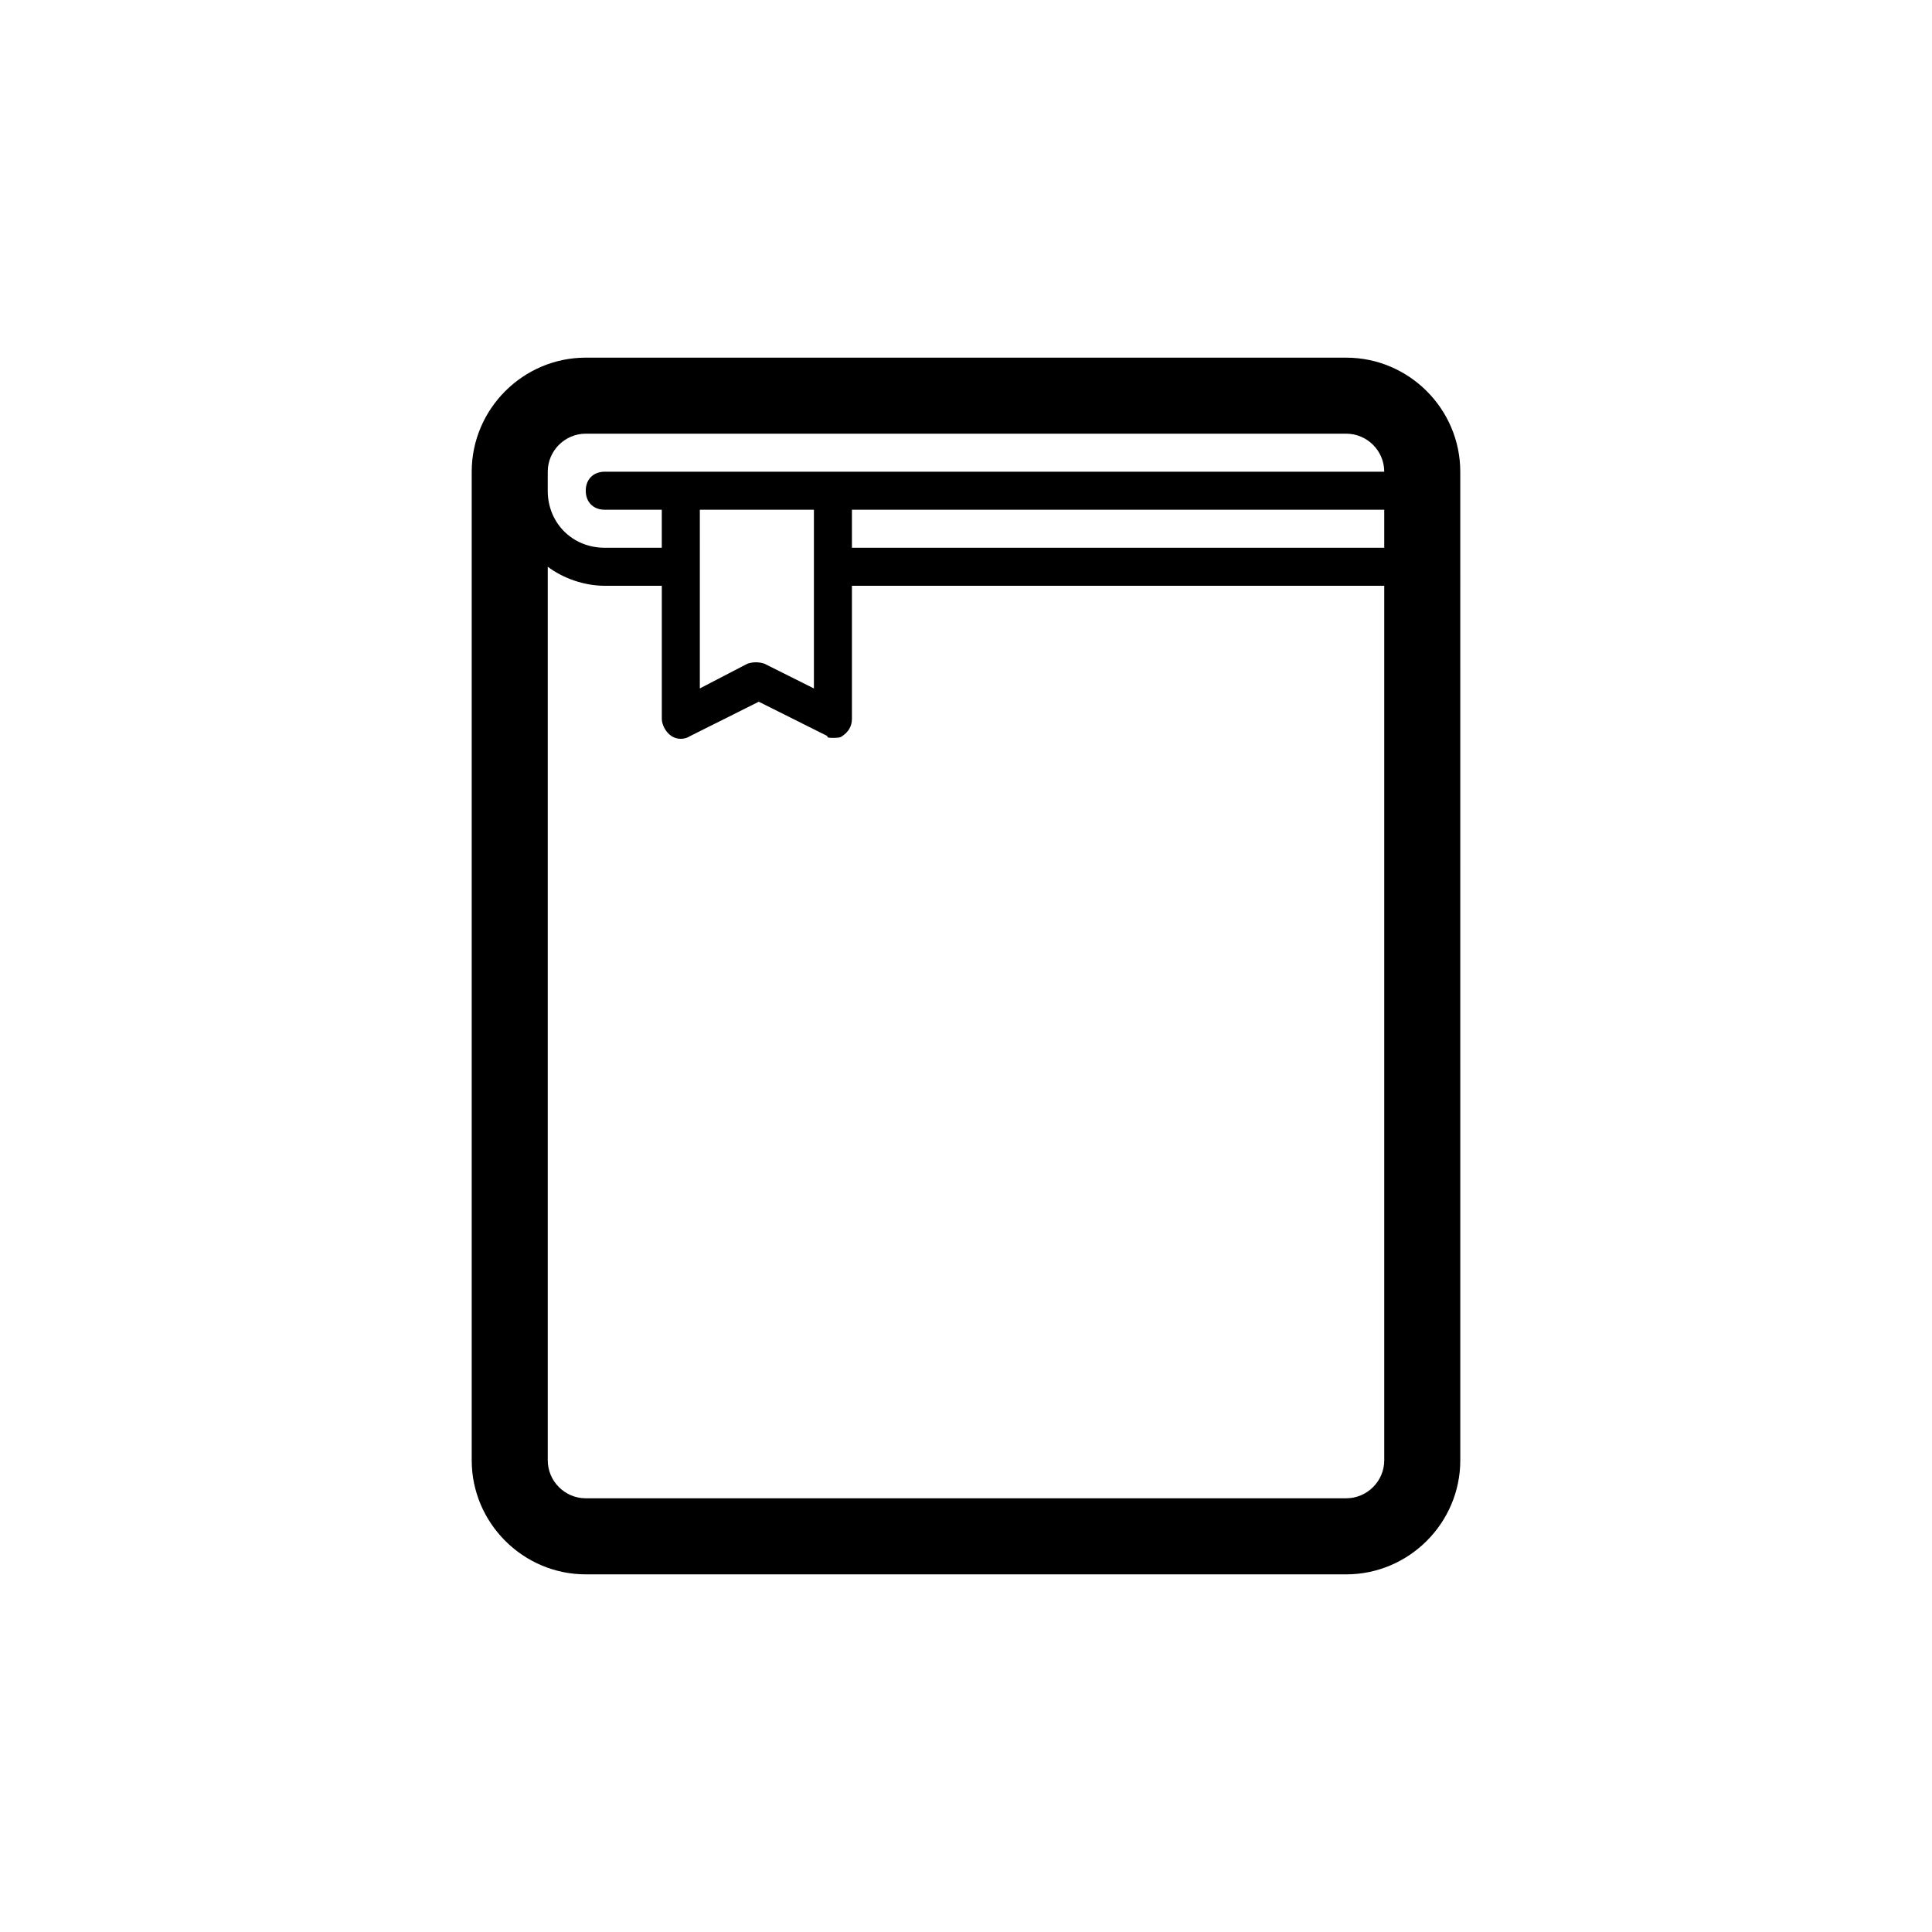
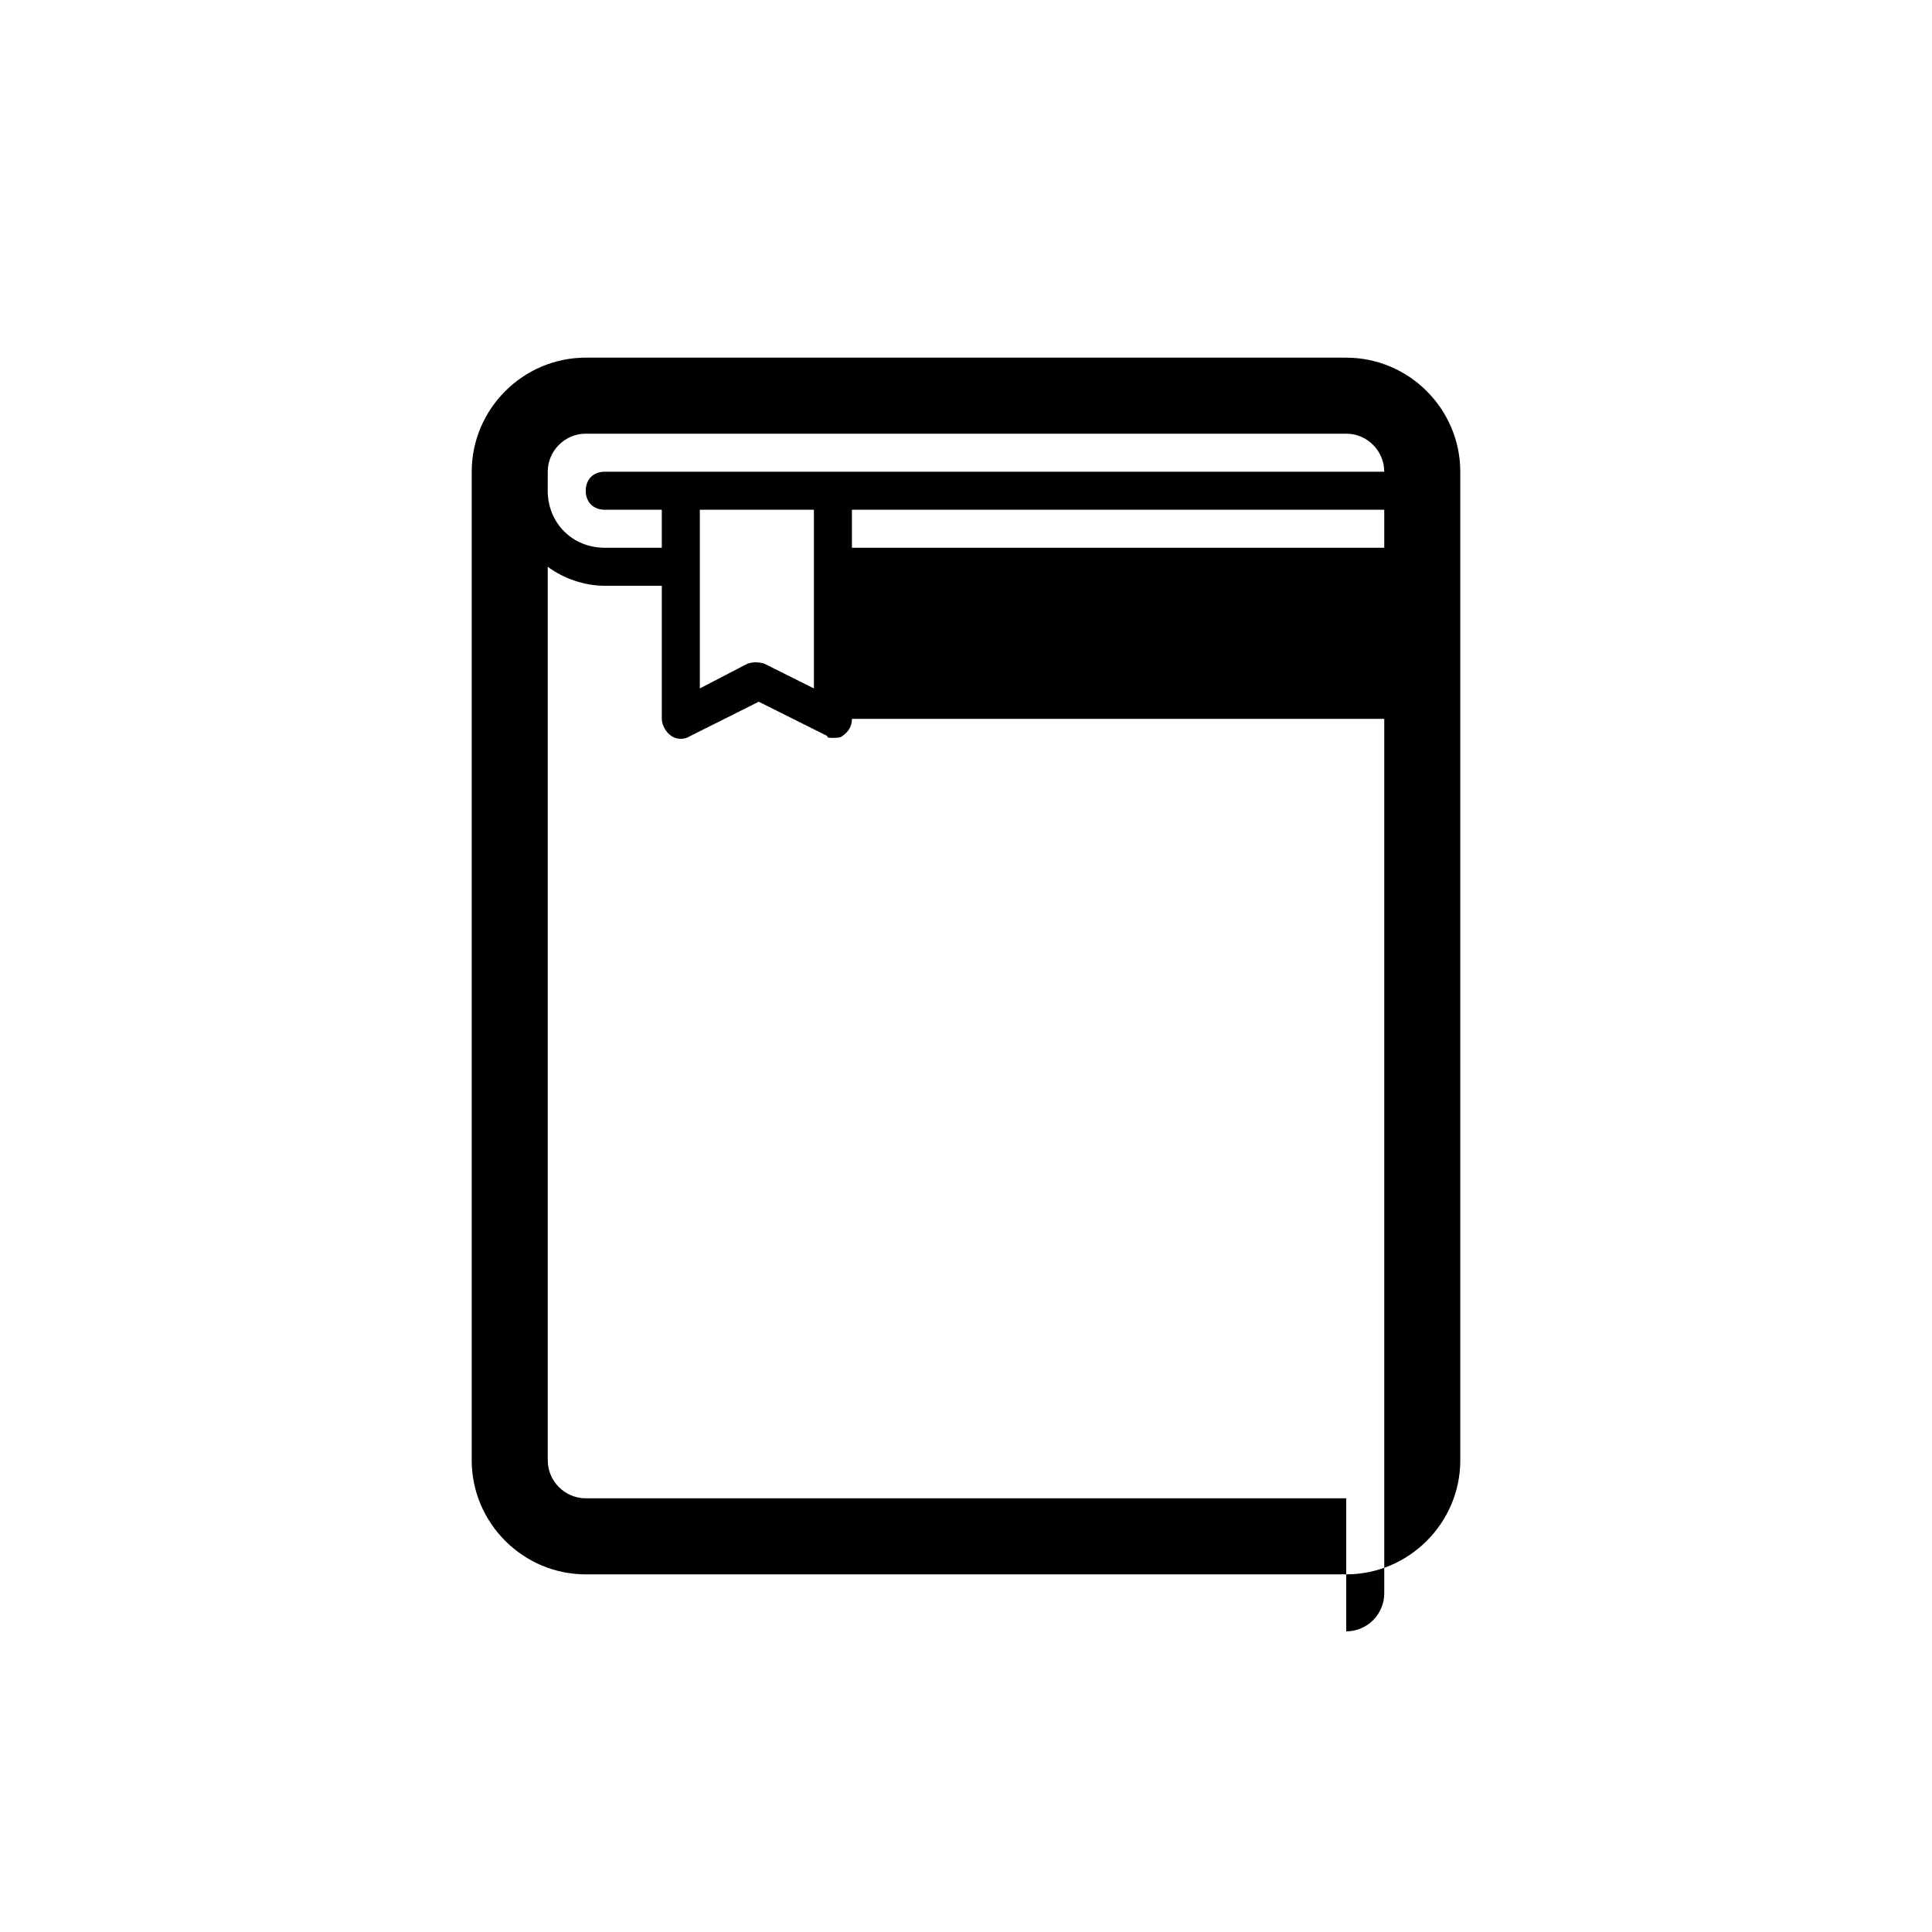
<svg xmlns="http://www.w3.org/2000/svg" fill="#000000" width="800px" height="800px" version="1.1" viewBox="144 144 512 512">
-   <path d="m500.76 238.78h-201.52c-16.625 0-30.23 13.602-30.23 30.23v261.98c0 16.625 13.602 30.23 30.23 30.23h201.52c16.625 0 30.23-13.602 30.23-30.23l-0.004-261.98c0-16.625-13.602-30.227-30.227-30.227zm-211.6 30.227c0-5.543 4.535-10.078 10.078-10.078h201.52c5.543 0 10.078 4.535 10.078 10.078h-206.57c-3.023 0-5.039 2.016-5.039 5.039s2.016 5.039 5.039 5.039h15.113v10.078h-15.113c-8.566 0-15.113-6.551-15.113-15.113zm40.305 10.078h30.23v47.359l-13.098-6.551c-1.512-0.504-3.023-0.504-4.535 0l-12.598 6.547zm40.305 0h141.07v10.078l-141.07-0.004zm130.99 261.98h-201.52c-5.543 0-10.078-4.535-10.078-10.078v-236.79c4.031 3.023 9.574 5.039 15.113 5.039h15.113v35.266c0 1.512 1.008 3.527 2.519 4.535 1.512 1.008 3.527 1.008 5.039 0l18.137-9.07 18.137 9.07c0 0.504 0.504 0.504 1.512 0.504 1.008 0 2.016 0 2.519-0.504 1.512-1.008 2.519-2.519 2.519-4.535v-35.266h141.07v231.75c0 5.539-4.535 10.074-10.074 10.074z" />
+   <path d="m500.76 238.78h-201.52c-16.625 0-30.23 13.602-30.23 30.23v261.98c0 16.625 13.602 30.23 30.23 30.23h201.52c16.625 0 30.23-13.602 30.23-30.23l-0.004-261.98c0-16.625-13.602-30.227-30.227-30.227zm-211.6 30.227c0-5.543 4.535-10.078 10.078-10.078h201.52c5.543 0 10.078 4.535 10.078 10.078h-206.57c-3.023 0-5.039 2.016-5.039 5.039s2.016 5.039 5.039 5.039h15.113v10.078h-15.113c-8.566 0-15.113-6.551-15.113-15.113zm40.305 10.078h30.23v47.359l-13.098-6.551c-1.512-0.504-3.023-0.504-4.535 0l-12.598 6.547zm40.305 0h141.07v10.078l-141.07-0.004zm130.99 261.98h-201.52c-5.543 0-10.078-4.535-10.078-10.078v-236.79c4.031 3.023 9.574 5.039 15.113 5.039h15.113v35.266c0 1.512 1.008 3.527 2.519 4.535 1.512 1.008 3.527 1.008 5.039 0l18.137-9.07 18.137 9.07c0 0.504 0.504 0.504 1.512 0.504 1.008 0 2.016 0 2.519-0.504 1.512-1.008 2.519-2.519 2.519-4.535h141.07v231.75c0 5.539-4.535 10.074-10.074 10.074z" />
</svg>